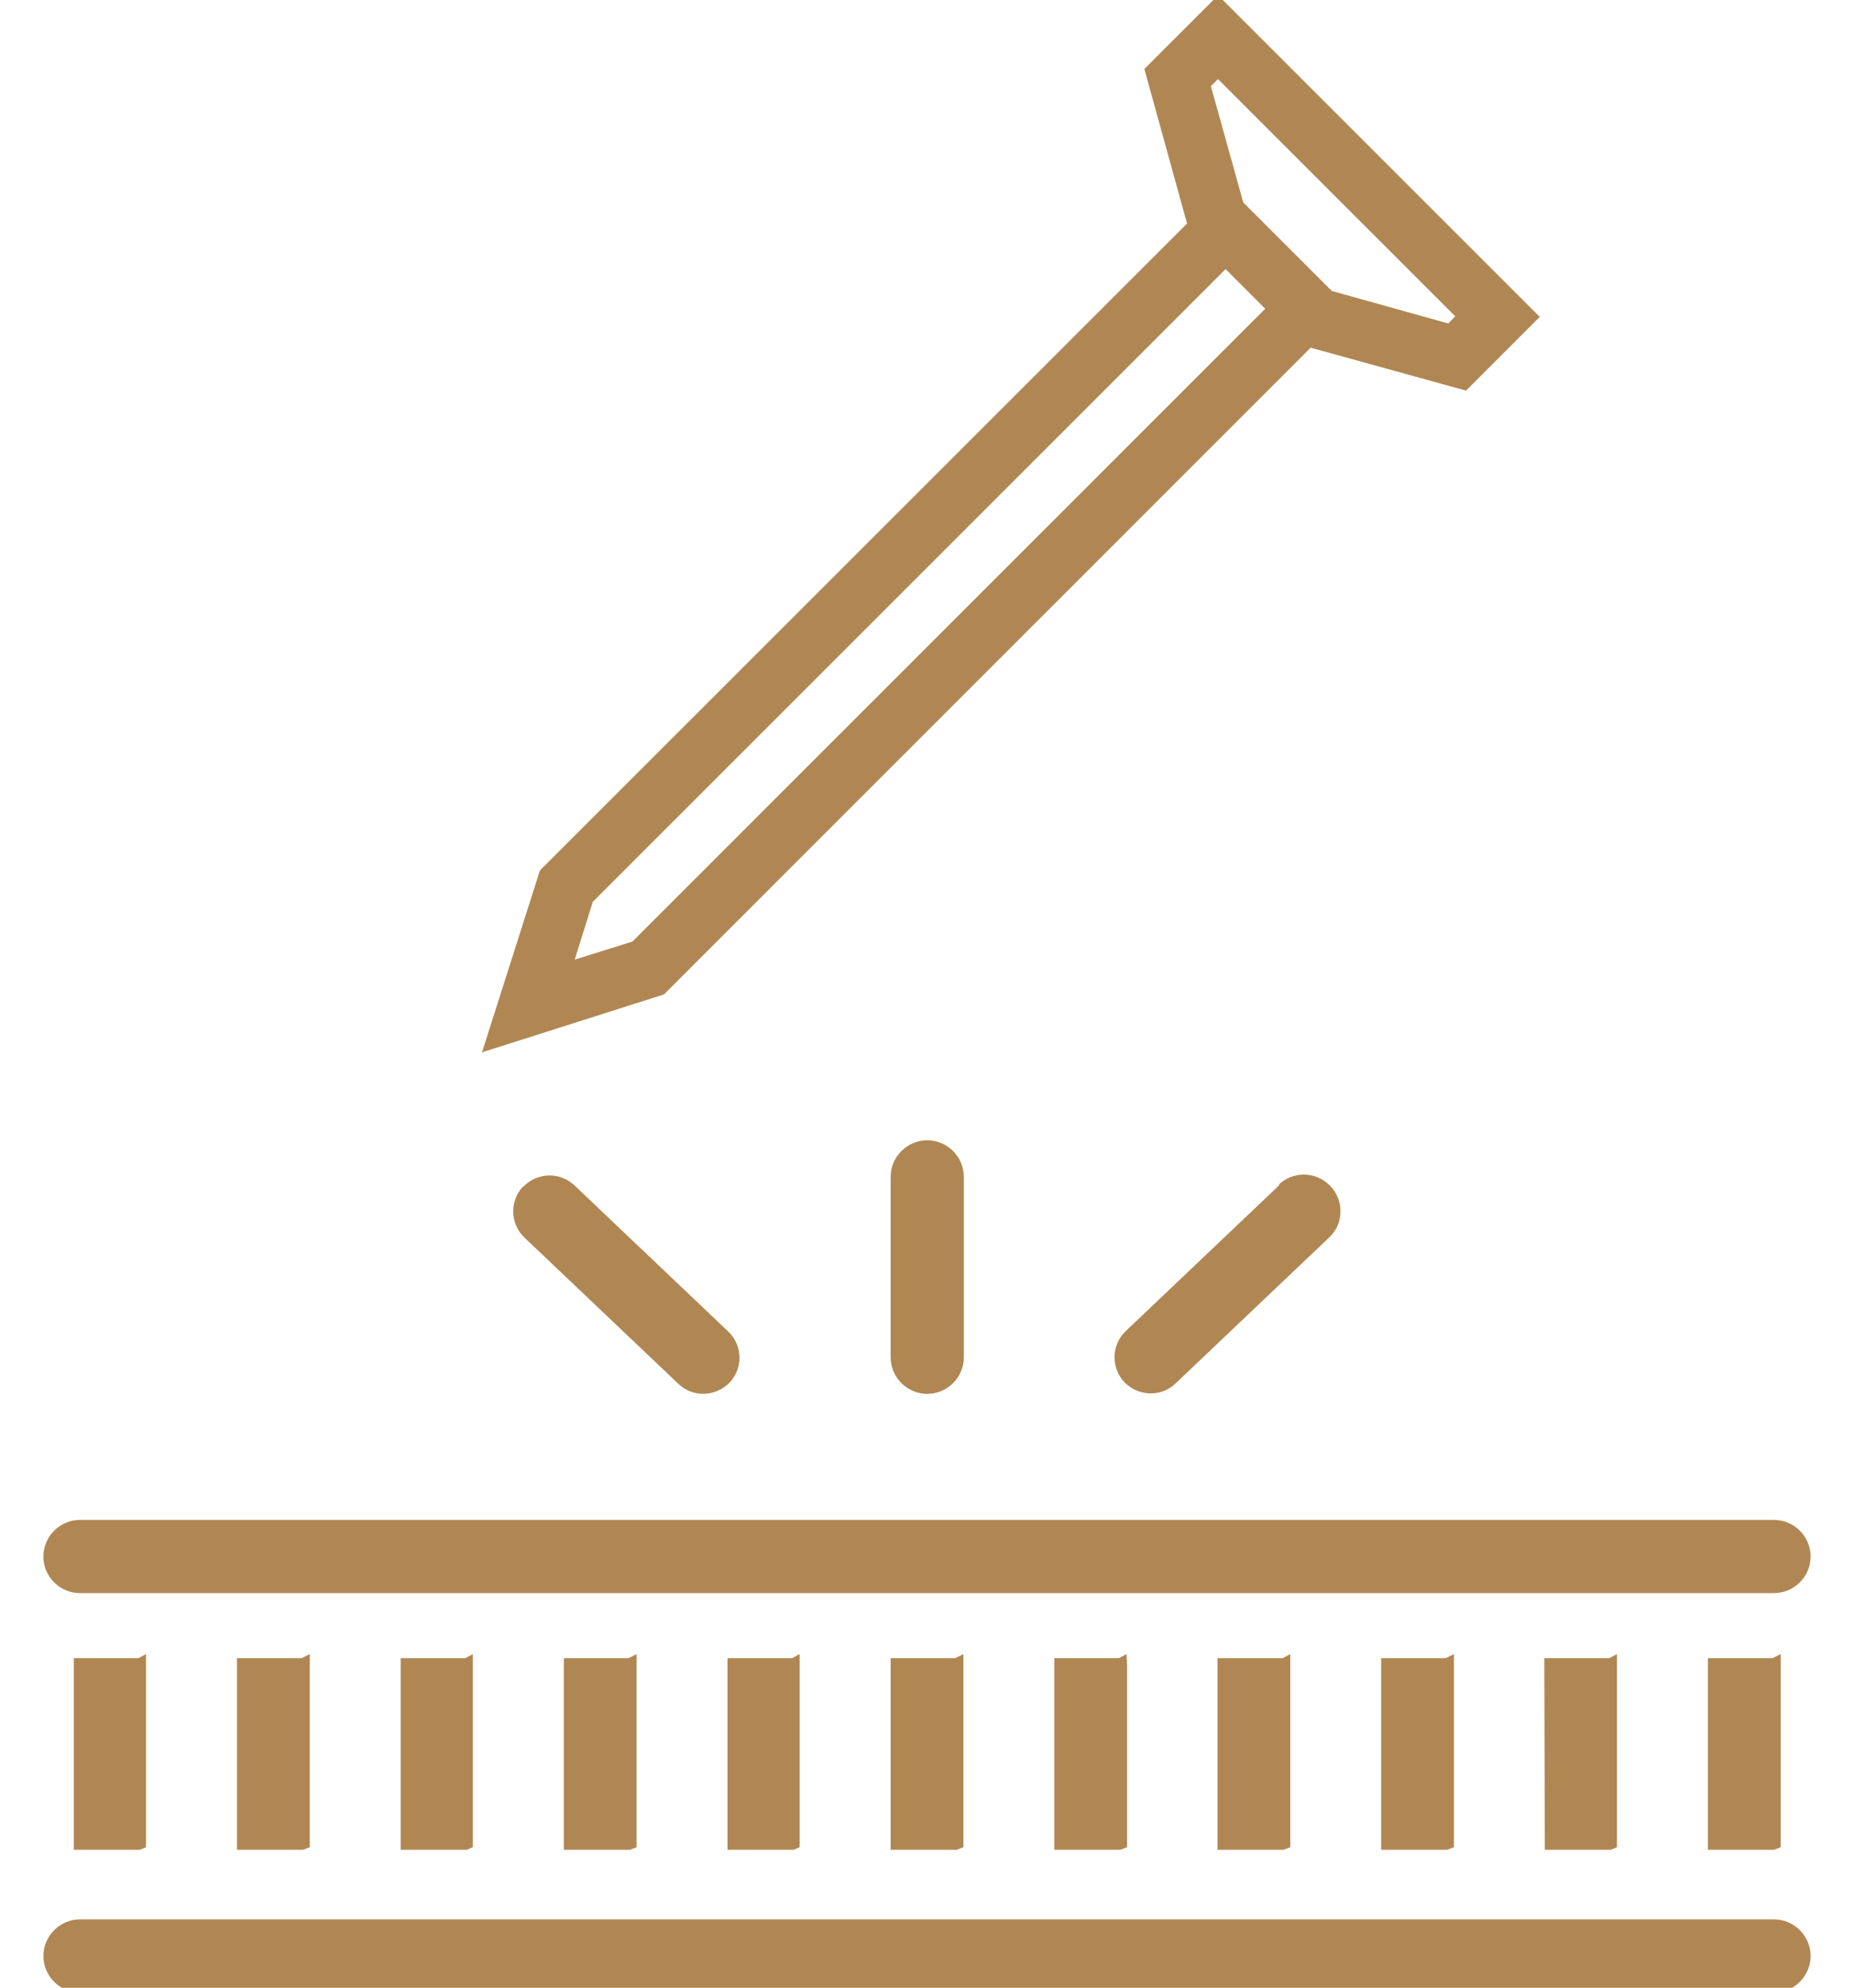
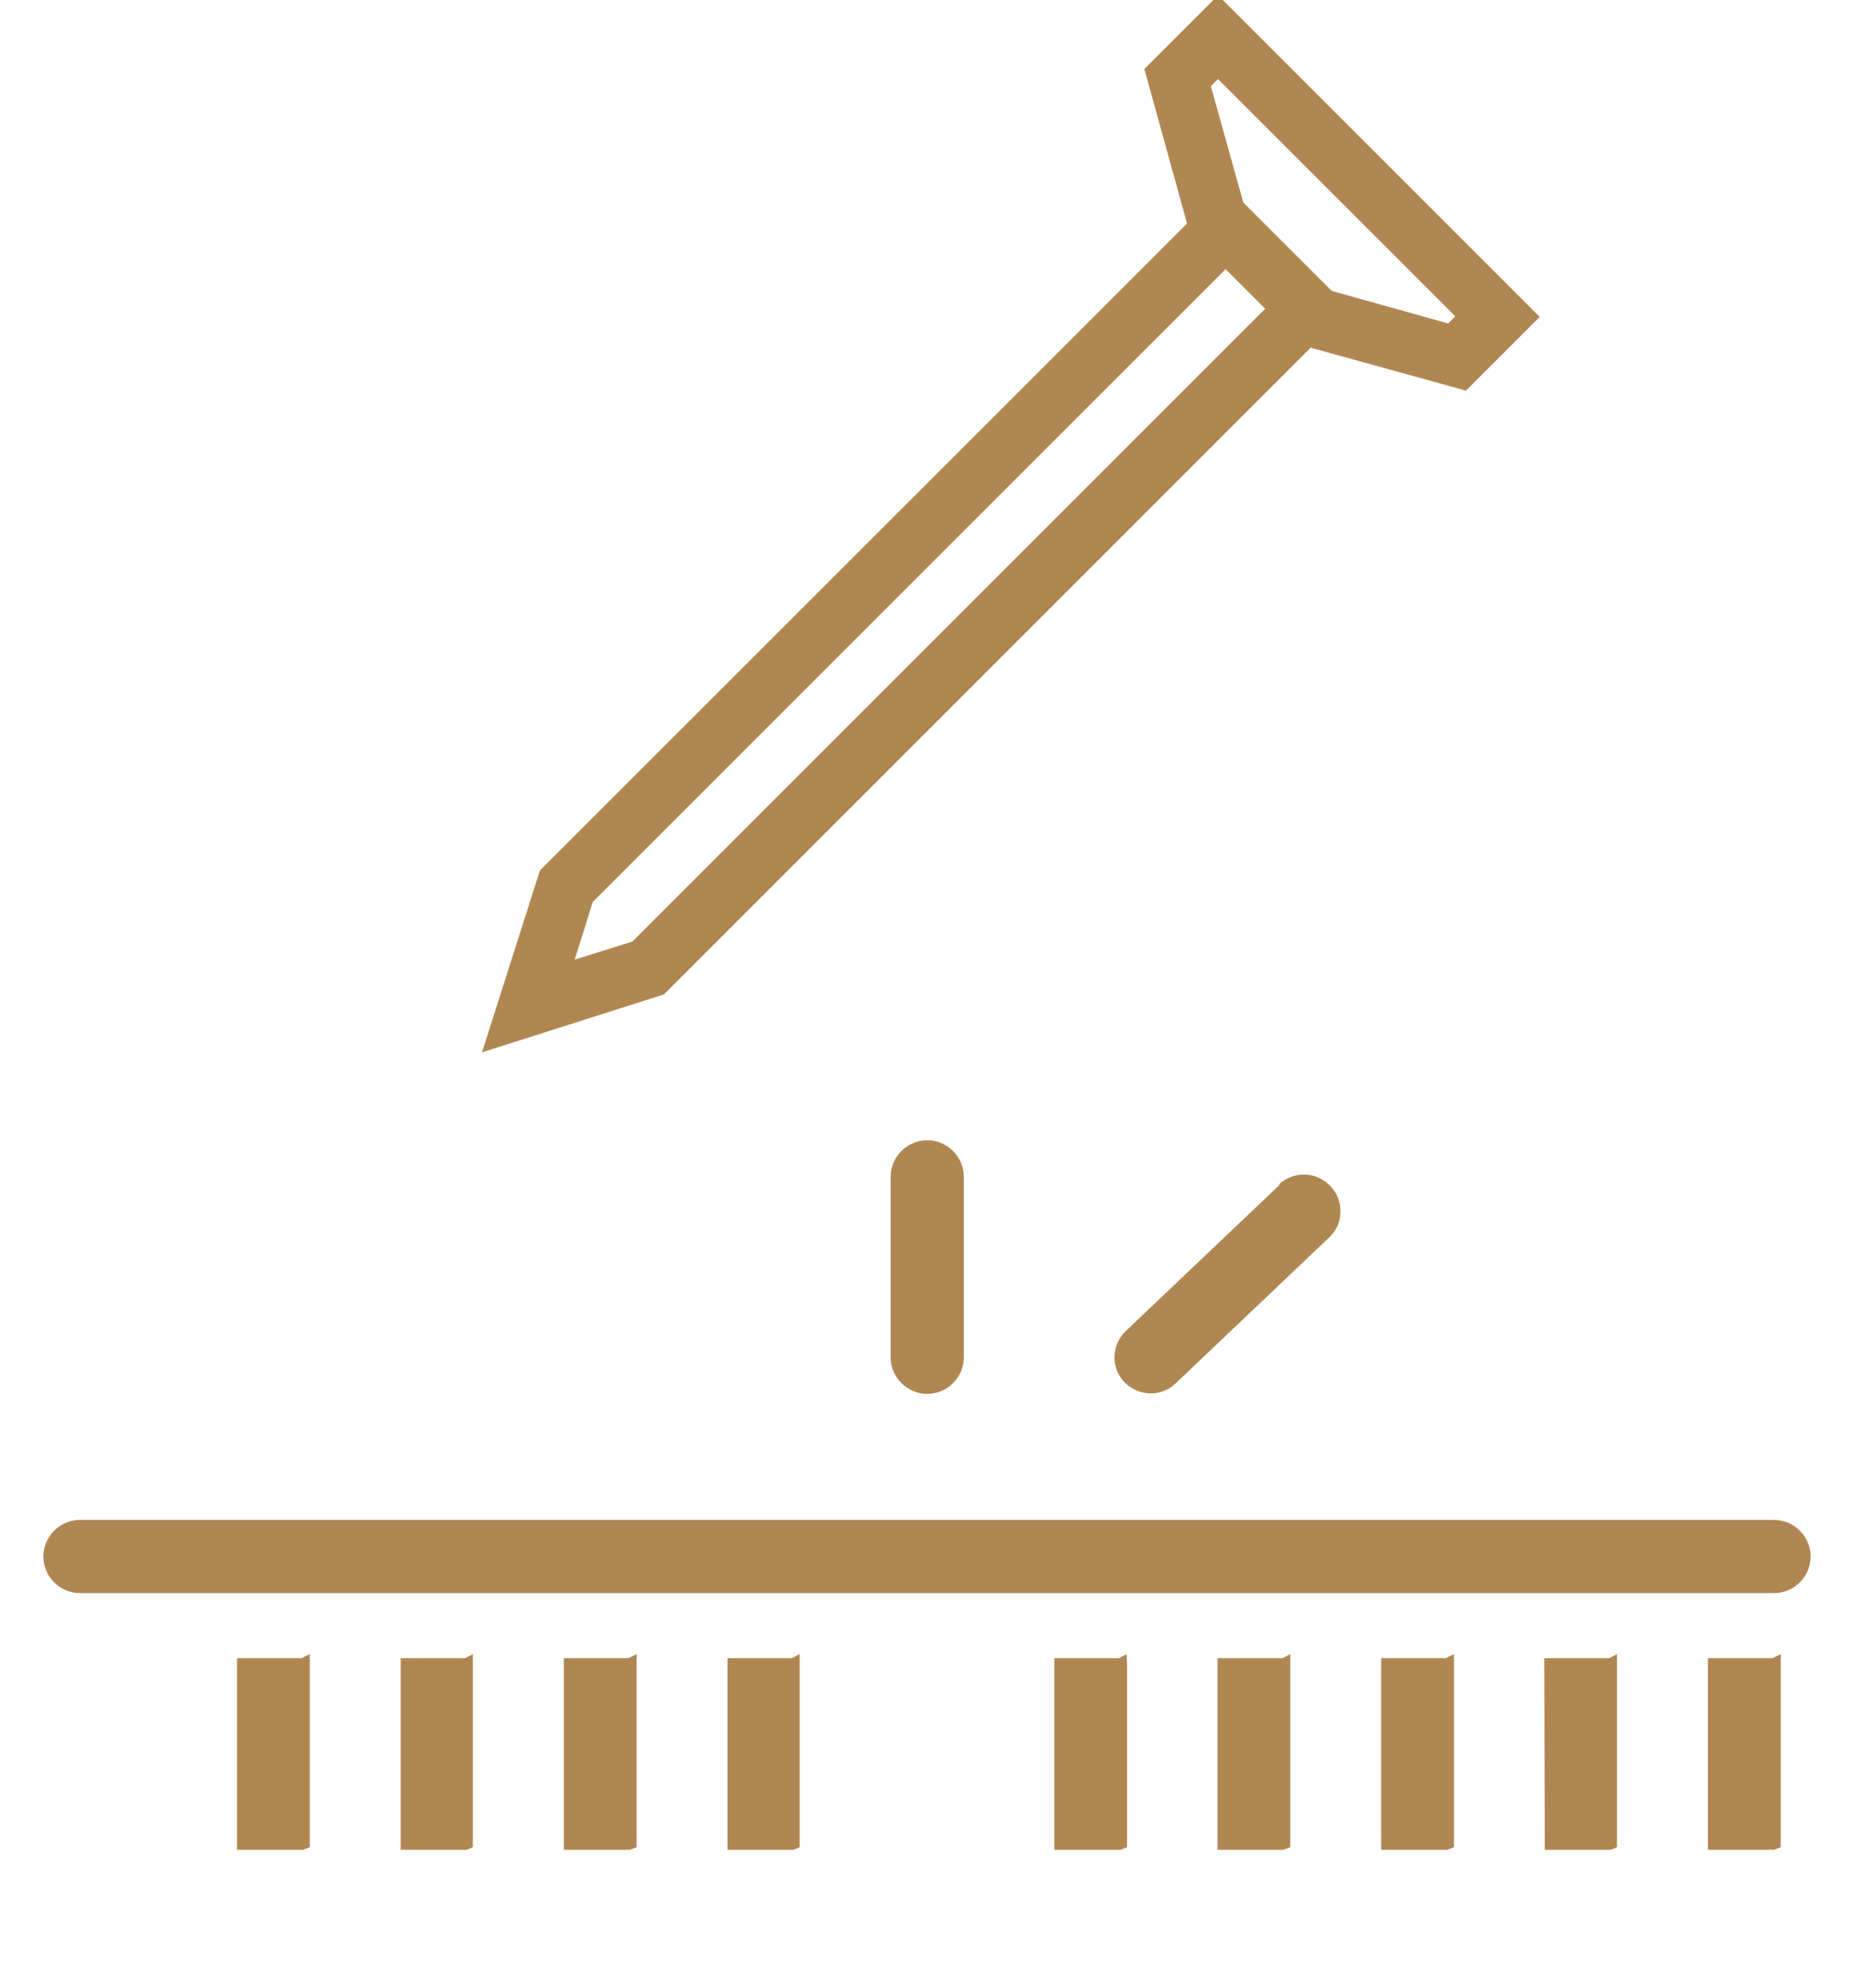
<svg xmlns="http://www.w3.org/2000/svg" width="83" height="89" viewBox="0 0 83 89">
  <path d="M27.63,32.858L27.63,40.936C27.63,41.835 28.37,42.575 29.269,42.575C30.167,42.575 30.907,41.835 30.907,40.936L30.907,32.858C30.907,31.959 30.167,31.219 29.269,31.219C28.37,31.219 27.63,31.959 27.63,32.858Z" fill="#B08753" transform="matrix(1,0,0,1,12.242,19.834)" />
  <path d="M39.419,32.362L32.547,38.893C32.22,39.2 32.034,39.628 32.034,40.077C32.034,40.492 32.193,40.892 32.479,41.193C32.79,41.512 33.217,41.693 33.662,41.693C34.079,41.694 34.48,41.53 34.777,41.238L41.649,34.707C41.967,34.414 42.148,34.001 42.149,33.569C42.161,33.137 41.996,32.717 41.694,32.408C41.387,32.081 40.959,31.895 40.51,31.895C40.095,31.895 39.695,32.054 39.394,32.34L39.419,32.362Z" fill="#B08753" transform="matrix(1,0,0,1,17.86,20.694)" />
-   <path d="M20.649,32.4C20.363,32.701 20.203,33.101 20.203,33.516C20.203,33.965 20.39,34.394 20.717,34.7L27.589,41.231C27.886,41.523 28.287,41.687 28.704,41.686C29.149,41.686 29.576,41.505 29.887,41.186C30.173,40.885 30.333,40.485 30.333,40.07C30.333,39.621 30.146,39.192 29.819,38.886L22.947,32.355C22.646,32.069 22.246,31.909 21.831,31.909C21.382,31.909 20.953,32.096 20.647,32.423L20.649,32.4Z" fill="#B08753" transform="matrix(1,0,0,1,2.772,20.72)" />
-   <path d="M27.63,41.512L27.63,50.091L30.588,50.091L30.888,49.977L30.888,41.33L30.524,41.512L27.63,41.512Z" fill="#B08753" transform="matrix(1,0,0,1,12.242,32.729)" />
  <path d="M24.42,41.512L24.42,50.091L27.378,50.091L27.651,49.977L27.651,41.33L27.31,41.512L24.42,41.512Z" fill="#B08753" transform="matrix(1,0,0,1,8.149,32.729)" />
  <path d="M21.2,41.512L21.2,50.091L24.158,50.091L24.458,49.977L24.458,41.33L24.094,41.512L21.2,41.512Z" fill="#B08753" transform="matrix(1,0,0,1,4.042,32.729)" />
  <path d="M17.99,41.512L17.99,50.091L20.948,50.091L21.221,49.977L21.221,41.33L20.88,41.512L17.99,41.512Z" fill="#B08753" transform="matrix(1,0,0,1,-0.052,32.729)" />
  <path d="M14.77,41.512L14.77,50.091L17.728,50.091L18.028,49.977L18.028,41.33L17.664,41.512L14.77,41.512Z" fill="#B08753" transform="matrix(1,0,0,1,-4.16,32.729)" />
-   <path d="M11.56,41.512L11.56,50.091L14.518,50.091L14.791,49.977L14.791,41.33L14.45,41.512L11.56,41.512Z" fill="#B08753" transform="matrix(1,0,0,1,-8.255,32.729)" />
  <path d="M30.85,41.512L30.85,50.091L33.808,50.091L34.108,49.977L34.108,41.808L34.085,41.33L33.744,41.512L30.85,41.512Z" fill="#B08753" transform="matrix(1,0,0,1,16.349,32.729)" />
  <path d="M34.06,41.512L34.06,50.091L37.018,50.091L37.318,49.977L37.318,41.33L36.977,41.512L34.06,41.512Z" fill="#B08753" transform="matrix(1,0,0,1,20.445,32.729)" />
  <path d="M37.28,41.512L37.28,50.091L40.238,50.091L40.538,49.977L40.538,41.33L40.174,41.512L37.28,41.512Z" fill="#B08753" transform="matrix(1,0,0,1,24.552,32.729)" />
  <path d="M40.49,41.512L40.513,50.091L43.471,50.091L43.744,49.977L43.744,41.33L43.403,41.512L40.49,41.512Z" fill="#B08753" transform="matrix(1,0,0,1,28.645,32.729)" />
  <path d="M43.71,41.512L43.71,50.091L46.668,50.091L46.968,49.977L46.968,41.33L46.604,41.512L43.71,41.512Z" fill="#B08753" transform="matrix(1,0,0,1,32.752,32.729)" />
  <path d="M12.6,41.967L88.44,41.967C89.339,41.967 90.078,41.227 90.078,40.329C90.078,39.43 89.339,38.69 88.44,38.69L12.6,38.69C11.701,38.69 10.962,39.43 10.962,40.329C10.962,41.227 11.701,41.967 12.6,41.967Z" fill="#B08753" transform="matrix(1,0,0,1,-9.02,29.362)" />
-   <path d="M88.44,46.55L12.6,46.55C11.701,46.55 10.962,47.29 10.962,48.189C10.962,49.087 11.701,49.827 12.6,49.827L88.44,49.827C89.339,49.827 90.078,49.087 90.078,48.189C90.078,47.29 89.339,46.55 88.44,46.55Z" fill="#B08753" transform="matrix(1,0,0,1,-9.02,39.388)" />
  <path d="M56.726,24.482L63.643,26.393L66.943,23.093L52.543,8.693L49.243,11.993L51.154,18.911L22.184,47.875L19.59,56.021L27.736,53.427L56.7,24.459L56.726,24.482ZM52.539,12.444L63.162,23.067L62.843,23.386L57.632,21.93L53.672,17.97L52.22,12.763L52.539,12.444ZM23.731,51.9L24.55,49.283L52.88,20.953L54.654,22.727L26.325,51.06L23.708,51.879L23.731,51.9Z" fill="#B08753" transform="matrix(1,0,0,1,1.988,-8.904)" />
</svg>